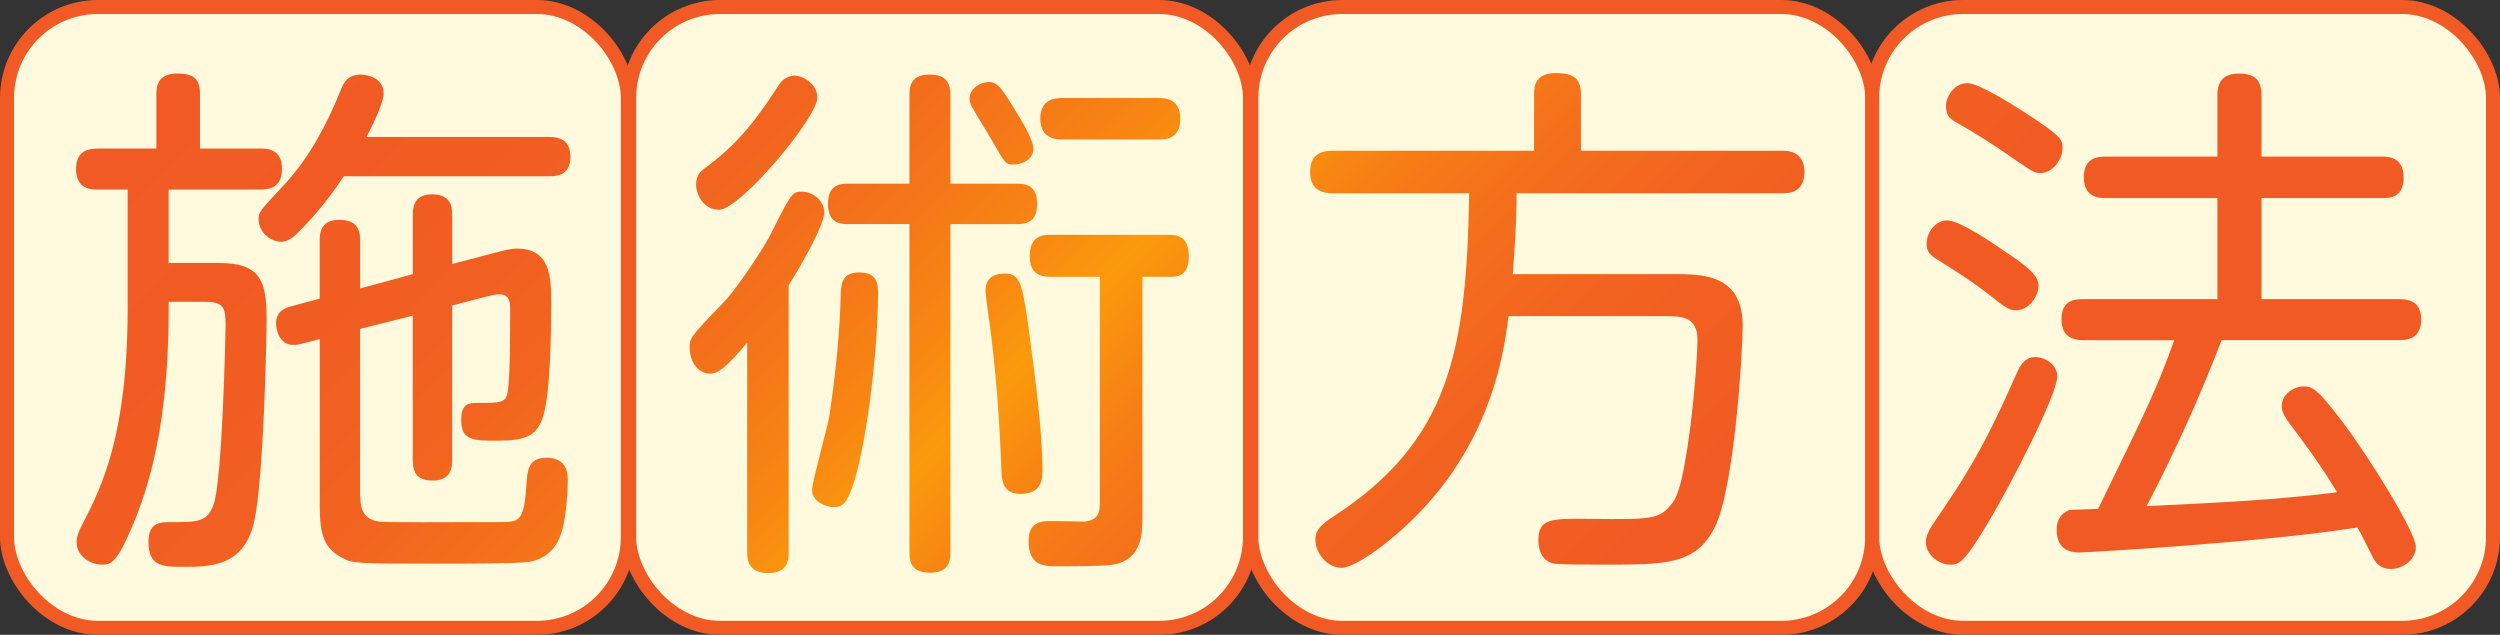
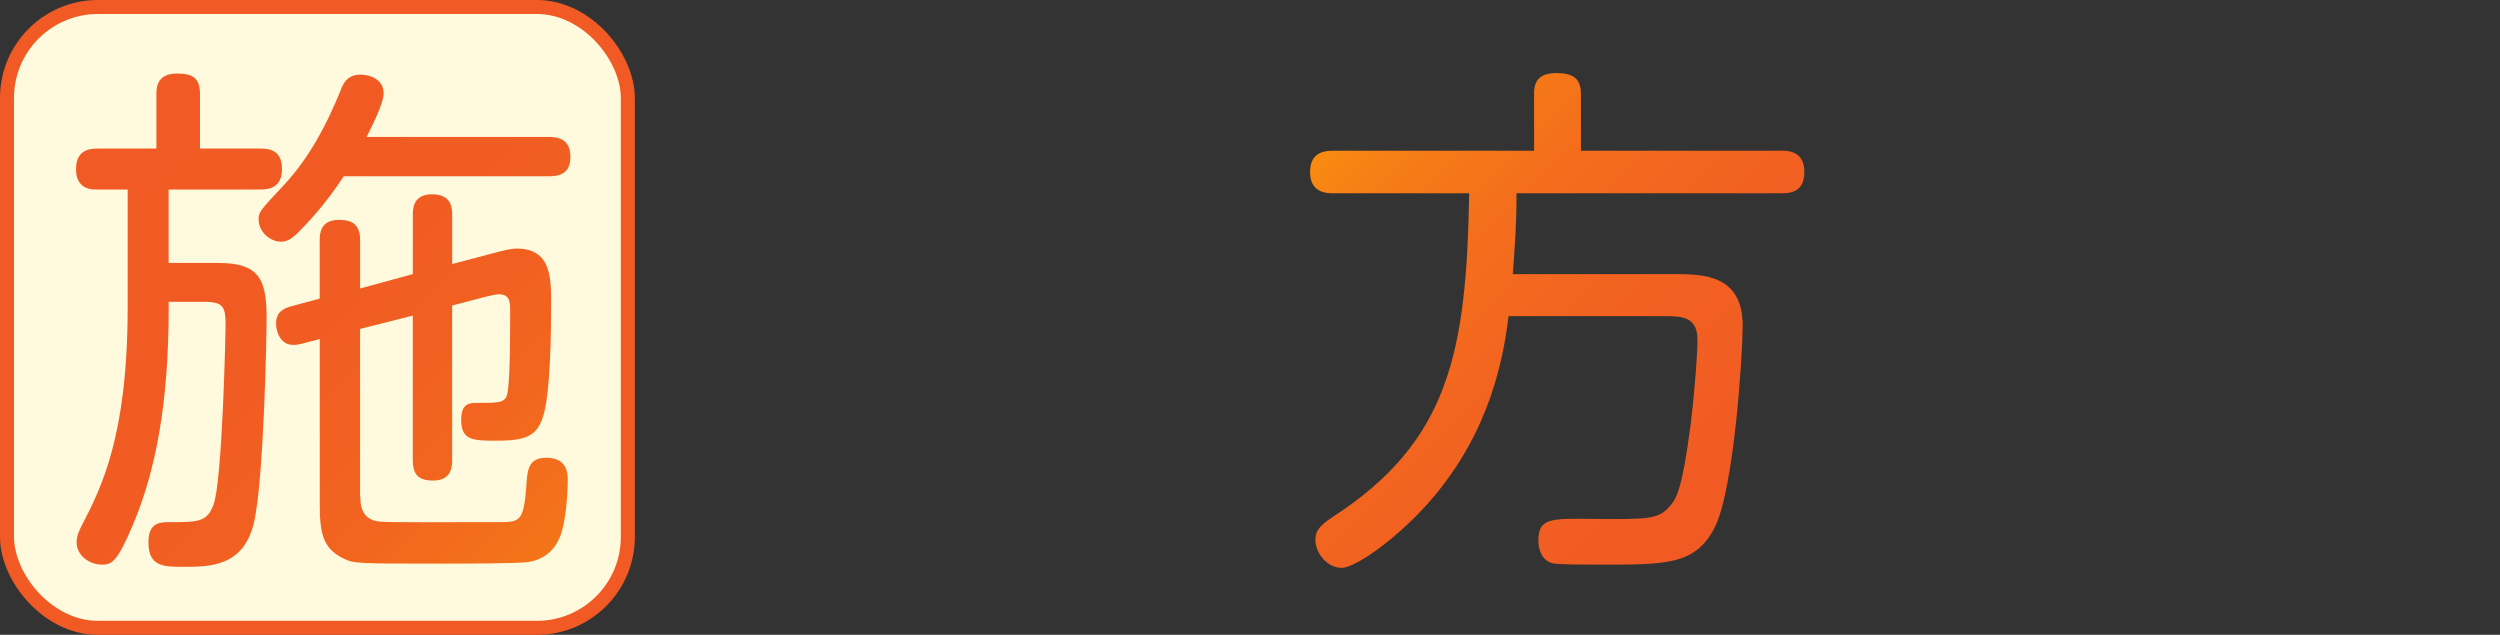
<svg xmlns="http://www.w3.org/2000/svg" id="_レイヤー_2" viewBox="0 0 549.87 139.63">
  <rect x="0" y="0" width="549.87" height="139.63" fill="#333333" stroke="none" />
  <defs>
    <style>.cls-1{fill:#fffadd;stroke:#f15a24;stroke-miterlimit:10;stroke-width:3.08px;}.cls-2{fill:url(#_名称未設定グラデーション_22);}</style>
    <linearGradient id="_名称未設定グラデーション_22" x1="122.77" y1="-71.09" x2="423.63" y2="229.78" gradientUnits="userSpaceOnUse">
      <stop offset="0" stop-color="#f15a24" />
      <stop offset=".15" stop-color="#f15c23" />
      <stop offset=".24" stop-color="#f2641f" />
      <stop offset=".31" stop-color="#f4731a" />
      <stop offset=".38" stop-color="#f88712" />
      <stop offset=".42" stop-color="#fb9a0c" />
      <stop offset=".43" stop-color="#fa950d" />
      <stop offset=".48" stop-color="#f67f15" />
      <stop offset=".54" stop-color="#f46e1c" />
      <stop offset=".61" stop-color="#f26220" />
      <stop offset=".71" stop-color="#f15b23" />
      <stop offset="1" stop-color="#f15a24" />
    </linearGradient>
  </defs>
  <g id="_レイヤー_2-2">
-     <rect class="cls-1" x="275.23" y="1.54" width="136.55" height="136.55" rx="20" ry="20" />
-     <rect class="cls-1" x="411.78" y="1.54" width="136.55" height="136.55" rx="20" ry="20" />
-     <rect class="cls-1" x="138.38" y="1.54" width="136.55" height="136.55" rx="20" ry="20" />
    <rect class="cls-1" x="1.54" y="1.54" width="136.55" height="136.55" rx="20" ry="20" />
    <path class="cls-2" d="M48.11,57.84c9.01,0,10.53,3.75,10.53,12.17,0,3.51-.58,35.58-2.81,45.06-2.34,9.6-9.71,9.6-15.57,9.6-4.21,0-7.61,0-7.61-5.38,0-4.45,2.57-4.45,4.92-4.45,5.85,0,7.96,0,9.36-3.75,1.99-4.92,2.69-38.39,2.69-39.56,0-3.98-.47-5.15-4.68-5.15h-7.84v1.52c0,20.6-2.81,35.7-7.96,47.75-3.39,8.08-4.68,8.54-6.67,8.54-2.93,0-5.62-2.11-5.62-4.92,0-1.29.47-2.46,1.4-4.21,3.98-7.72,9.83-19.19,9.83-47.4v-25.98h-7.02c-2.81,0-4.33-1.52-4.33-4.45,0-3.86,2.34-4.56,4.8-4.56h12.87v-11.94c0-1.52.12-4.56,4.56-4.56,3.39,0,5.03.94,5.03,4.56v11.94h13.23c1.64,0,4.8.12,4.8,4.45,0,4.1-2.69,4.56-4.8,4.56h-20.13v16.15h11ZM75.61,38.76c-4.21,6.44-8.08,10.42-10.42,12.76-1.29,1.17-2.22,1.64-3.39,1.64-2.34,0-4.92-2.11-4.92-4.92,0-1.52.12-1.76,5.73-7.72,5.5-5.97,9.25-13.11,12.29-20.6.58-1.52,1.4-3.51,4.45-3.51,1.99,0,5.03,1.05,5.03,4.1,0,2.34-2.93,7.96-3.75,9.6h40.03c2.81,0,4.8.94,4.8,4.45,0,4.1-3.16,4.21-4.8,4.21h-45.06ZM79.24,109.22c0,3.28,1.17,5.15,4.21,5.5,1.4.23,17.32.12,20.25.12h5.85c4.68,0,5.62,0,6.2-7.72.23-3.86.47-6.44,4.45-6.44,4.68,0,4.68,3.75,4.68,4.92,0,3.16-.47,9.36-1.64,12.29-.47,1.17-1.99,4.92-7.02,5.73-2.34.35-15.45.35-19.08.35-19.19,0-19.43,0-21.89-1.29-3.86-1.99-4.92-4.92-4.92-11.35v-36.75l-4.1,1.05c-.94.23-1.4.23-1.76.23-2.93,0-3.75-3.16-3.75-4.68,0-2.57,1.64-3.39,3.51-3.86l6.09-1.64v-12.76c0-1.29,0-4.56,4.21-4.56,3.16,0,4.68,1.17,4.68,4.56v10.53l11.59-3.16v-12.99c0-1.29,0-4.56,4.21-4.56s4.45,2.81,4.45,4.56v10.77l8.89-2.34c2.69-.7,3.86-1.05,5.38-1.05,7.49,0,7.49,6.55,7.49,11.94,0,5.97-.12,19.9-1.76,24.93-1.29,4.1-3.39,5.38-10.06,5.38-5.27,0-7.96,0-7.96-4.56,0-3.75,1.87-3.75,3.63-3.75,5.38,0,6.32,0,6.67-2.93.47-3.51.47-13.46.47-17.79,0-1.29-.12-3.16-2.34-3.16-.7,0-1.4.12-2.81.47l-7.61,1.99v33.94c0,1.29,0,4.56-4.21,4.56-3.28,0-4.45-1.4-4.45-4.56v-31.72l-11.59,2.93v36.87Z" />
-     <path class="cls-2" d="M164.33,75.39c-4.8,5.73-6.55,6.79-8.19,6.79-2.69,0-4.45-2.81-4.45-5.62,0-2.22,0-2.34,7.37-9.95,3.63-3.86,9.01-12.41,9.95-14.16,5.03-9.95,5.15-10.3,7.37-10.3,2.34,0,4.92,1.99,4.92,4.56s-4.56,10.88-7.84,16.03v58.75c0,1.76-.23,4.56-4.56,4.56s-4.56-3.04-4.56-4.56v-46.11ZM179.78,21.44c0,4.45-16.97,24.69-21.65,24.69-3.16,0-5.03-3.04-5.03-5.62,0-2.22,1.29-3.04,2.69-4.1,7.61-5.62,12.05-12.41,15.33-17.44.82-1.29,1.76-2.22,3.63-2.34,1.87,0,5.03,1.87,5.03,4.8ZM193.12,64.62c0,15.33-3.86,44.24-7.96,46.46-.47.35-1.05.47-1.87.47-1.17,0-4.68-.94-4.68-3.86,0-1.64,3.28-13.34,3.75-15.92,1.4-9.13,2.34-18.26,2.57-27.39.12-2.93.94-4.45,4.1-4.45,3.86,0,4.1,2.46,4.1,4.68ZM223.55,40.4c1.76,0,4.56.12,4.56,4.45,0,4.1-2.46,4.45-4.56,4.45h-14.51v72.21c0,1.29,0,4.45-4.33,4.45-3.39,0-4.68-1.29-4.68-4.45V49.29h-13.46c-1.87,0-4.45-.23-4.45-4.45,0-3.86,2.11-4.45,4.45-4.45h13.46v-19.43c0-1.4,0-4.56,4.33-4.56,3.16,0,4.68,1.17,4.68,4.56v19.43h14.51ZM223.79,25.07c1.17,1.87,3.51,5.85,3.51,7.61,0,2.69-2.93,3.51-4.33,3.51-1.87,0-1.87-.23-4.92-5.5-1.05-1.87-3.04-4.92-4.1-6.9-.35-.47-.7-1.29-.7-2.11,0-2.34,2.57-3.63,4.1-3.63,2.11,0,2.81,1.05,6.44,7.02ZM226.24,72.23c1.4,10.42,3.04,22.35,3.04,31.25,0,1.64,0,5.15-4.8,5.15-3.98,0-4.1-3.04-4.21-4.92-.35-9.95-1.05-19.78-2.22-29.61-.23-1.64-1.29-9.25-1.29-10.18,0-1.76.82-3.75,4.21-3.75,3.16,0,3.86,1.52,5.27,12.05ZM231.28,60.88c-1.64,0-4.8,0-4.8-4.56s3.04-4.68,4.56-4.68h25.98c1.4,0,4.45,0,4.45,4.68,0,3.63-1.64,4.56-3.75,4.56h-6.44v52.67c0,3.63,0,9.48-6.44,10.65-1.76.35-9.6.35-12.17.35-3.04,0-6.44,0-6.44-5.62,0-4.33,3.16-4.33,5.03-4.33,1.17,0,6.79.12,7.26.12,2.11-.23,3.39-.94,3.39-3.98v-49.86h-10.65ZM233.73,30.68c-1.17,0-4.92,0-4.92-4.56s3.63-4.56,4.92-4.56h21.07c1.29,0,4.8,0,4.8,4.56s-3.39,4.56-4.8,4.56h-21.07Z" />
    <path class="cls-2" d="M368.09,60.29c6.32,0,15.21,0,15.21,11.35,0,6.09-1.87,36.05-6.2,44.47-4.21,8.08-10.53,8.08-24.46,8.08-3.63,0-9.48,0-10.77-.23-3.04-.47-3.51-3.63-3.51-5.03,0-4.92,2.57-4.92,11.82-4.8,12.29.12,14.63.12,17.09-2.81,1.29-1.4,2.69-3.28,4.56-17.79,1.05-8.66,1.52-15.92,1.52-18.84,0-5.03-3.51-5.15-7.02-5.15h-34.53c-1.17,9.71-4.21,25.28-16.62,39.91-6.79,8.08-16.74,15.45-20.13,15.45-2.93,0-5.73-3.04-5.73-6.2,0-2.22,1.4-3.39,3.86-5.03,25.63-16.62,29.38-36.28,29.96-71.16h-29.96c-1.64,0-5.03-.23-5.03-4.68,0-3.51,1.99-4.68,5.03-4.68h44.24v-12.52c0-1.64.23-4.56,4.8-4.56,3.63,0,5.5,1.05,5.5,4.56v12.52h44.12c1.29,0,5.03,0,5.03,4.68s-3.51,4.68-5.03,4.68h-58.28c0,6.79-.35,11.24-.82,17.79h35.34Z" />
-     <path class="cls-2" d="M437.15,115.18c-5.15,8.54-6.2,9.01-8.19,9.01-2.81,0-5.38-2.46-5.38-4.92,0-1.4.7-2.69,1.87-4.45,6.44-9.48,10.53-15.45,18.14-32.77.7-1.52,1.64-3.51,4.1-3.51,2.22,0,4.8,1.75,4.8,4.21,0,3.98-9.95,23.41-15.33,32.42ZM428.25,48.47c2.69,0,9.83,4.8,12.99,7.02,3.51,2.34,7.14,4.8,7.14,7.26s-2.11,5.5-5.03,5.5c-1.52,0-2.58-.82-6.09-3.63-2.11-1.64-4.92-3.63-10.88-7.37-1.52-.94-2.93-1.76-2.57-4.33.35-2.58,2.34-4.45,4.45-4.45ZM432.7,18.28c2.57,0,9.83,4.68,12.99,6.67,7.49,4.92,7.96,5.62,7.96,7.61,0,2.58-2.22,5.5-4.8,5.5-1.4,0-1.52-.12-6.32-3.39-3.86-2.69-7.84-5.27-11.82-7.49-2.34-1.29-2.69-1.99-2.69-4.21,0-1.29,1.52-4.68,4.68-4.68ZM458.33,74.81c-1.29,0-4.92,0-4.92-4.56s3.39-4.45,4.92-4.45h29.38v-22.24h-24.58c-1.29,0-4.8,0-4.8-4.56,0-4.33,3.04-4.56,4.8-4.56h24.58v-13.34c0-1.4,0-4.92,4.68-4.92,3.63,0,5.03,1.4,5.03,4.92v13.34h26.45c1.29,0,4.8,0,4.8,4.56s-3.04,4.56-4.8,4.56h-26.45v22.24h30.19c1.4,0,4.92,0,4.92,4.45,0,4.21-2.93,4.56-4.92,4.56h-38.97c-4.8,12.52-10.3,24.69-16.5,36.51,16.97-.82,27.62-1.29,41.9-3.04-3.86-6.44-7.72-11.47-10.77-15.57-1.05-1.52-1.4-2.34-1.4-3.51,0-2.46,2.69-4.21,4.68-4.21s3.04.35,8.54,7.61c6.09,8.08,16.27,24.46,16.27,27.74,0,2.81-2.93,4.8-5.5,4.8s-3.51-1.64-4.1-2.81c-.47-.94-2.69-5.5-3.28-6.32-20.36,3.28-59.45,5.5-60.98,5.5-1.29,0-5.15,0-5.15-5.03,0-3.16,2.22-4.1,2.93-4.33.35,0,5.85-.23,6.2-.23,11.59-23.76,12.87-26.45,16.74-37.1h-19.9Z" />
  </g>
</svg>